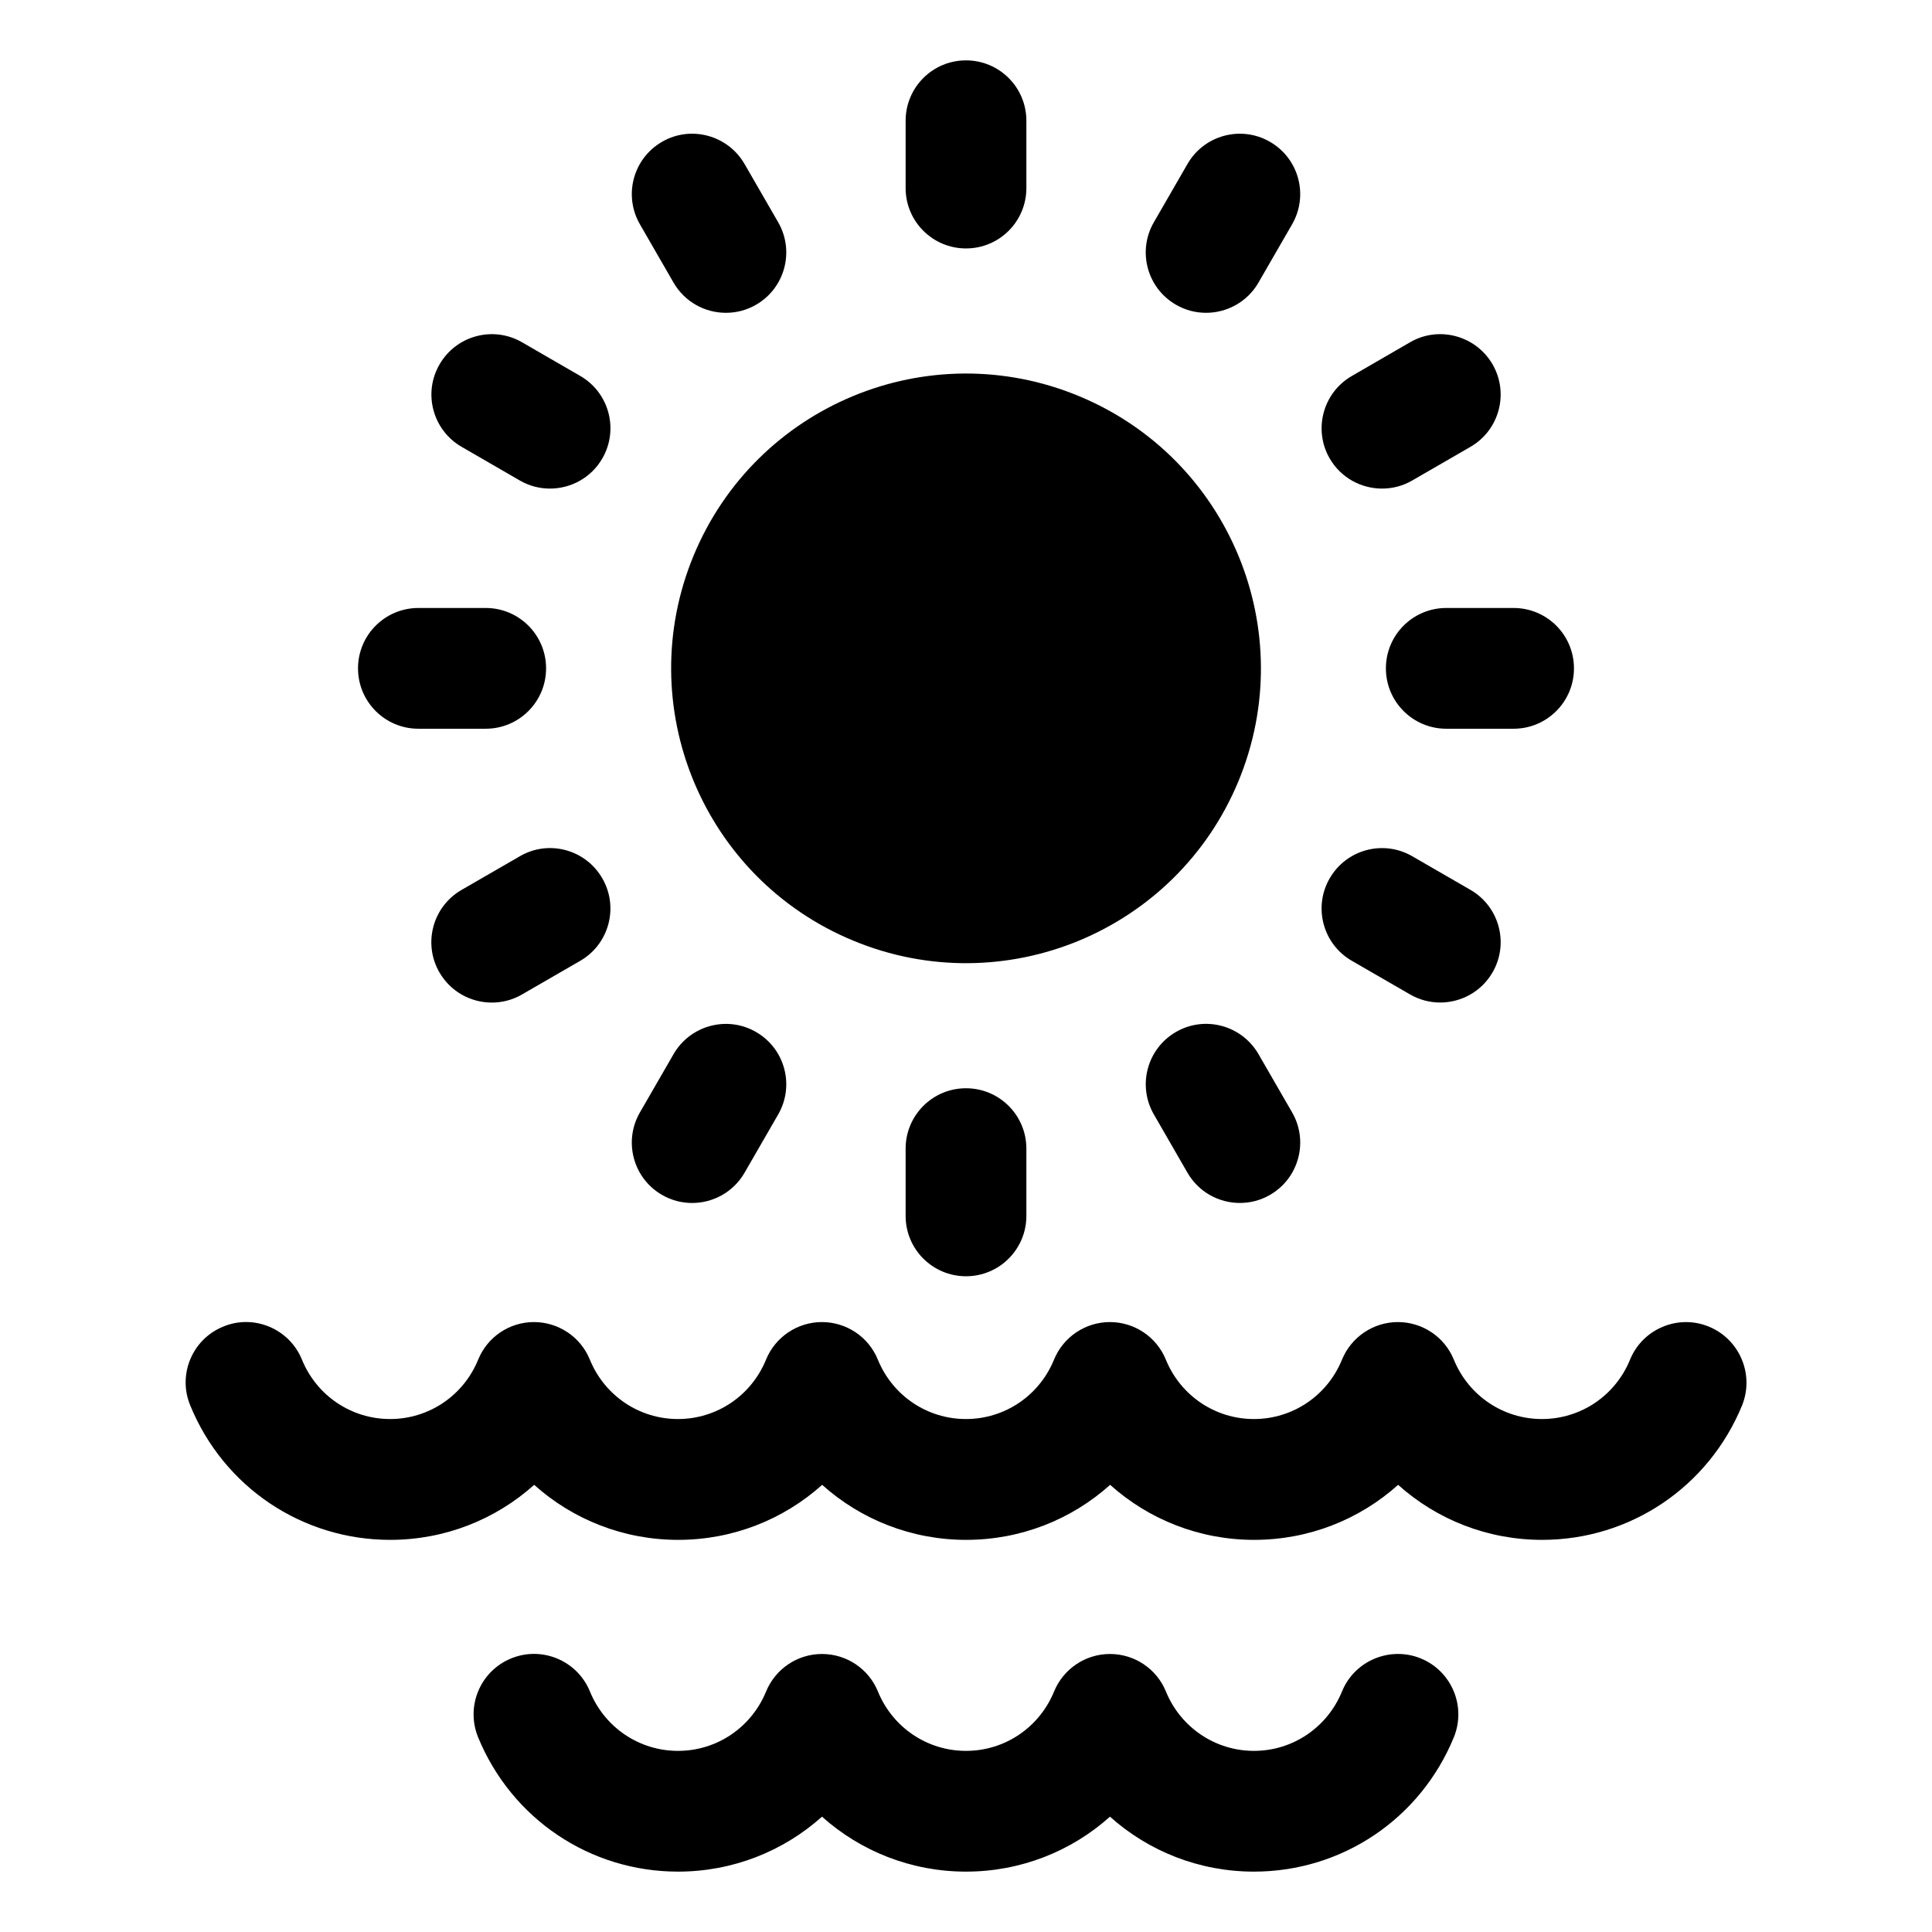
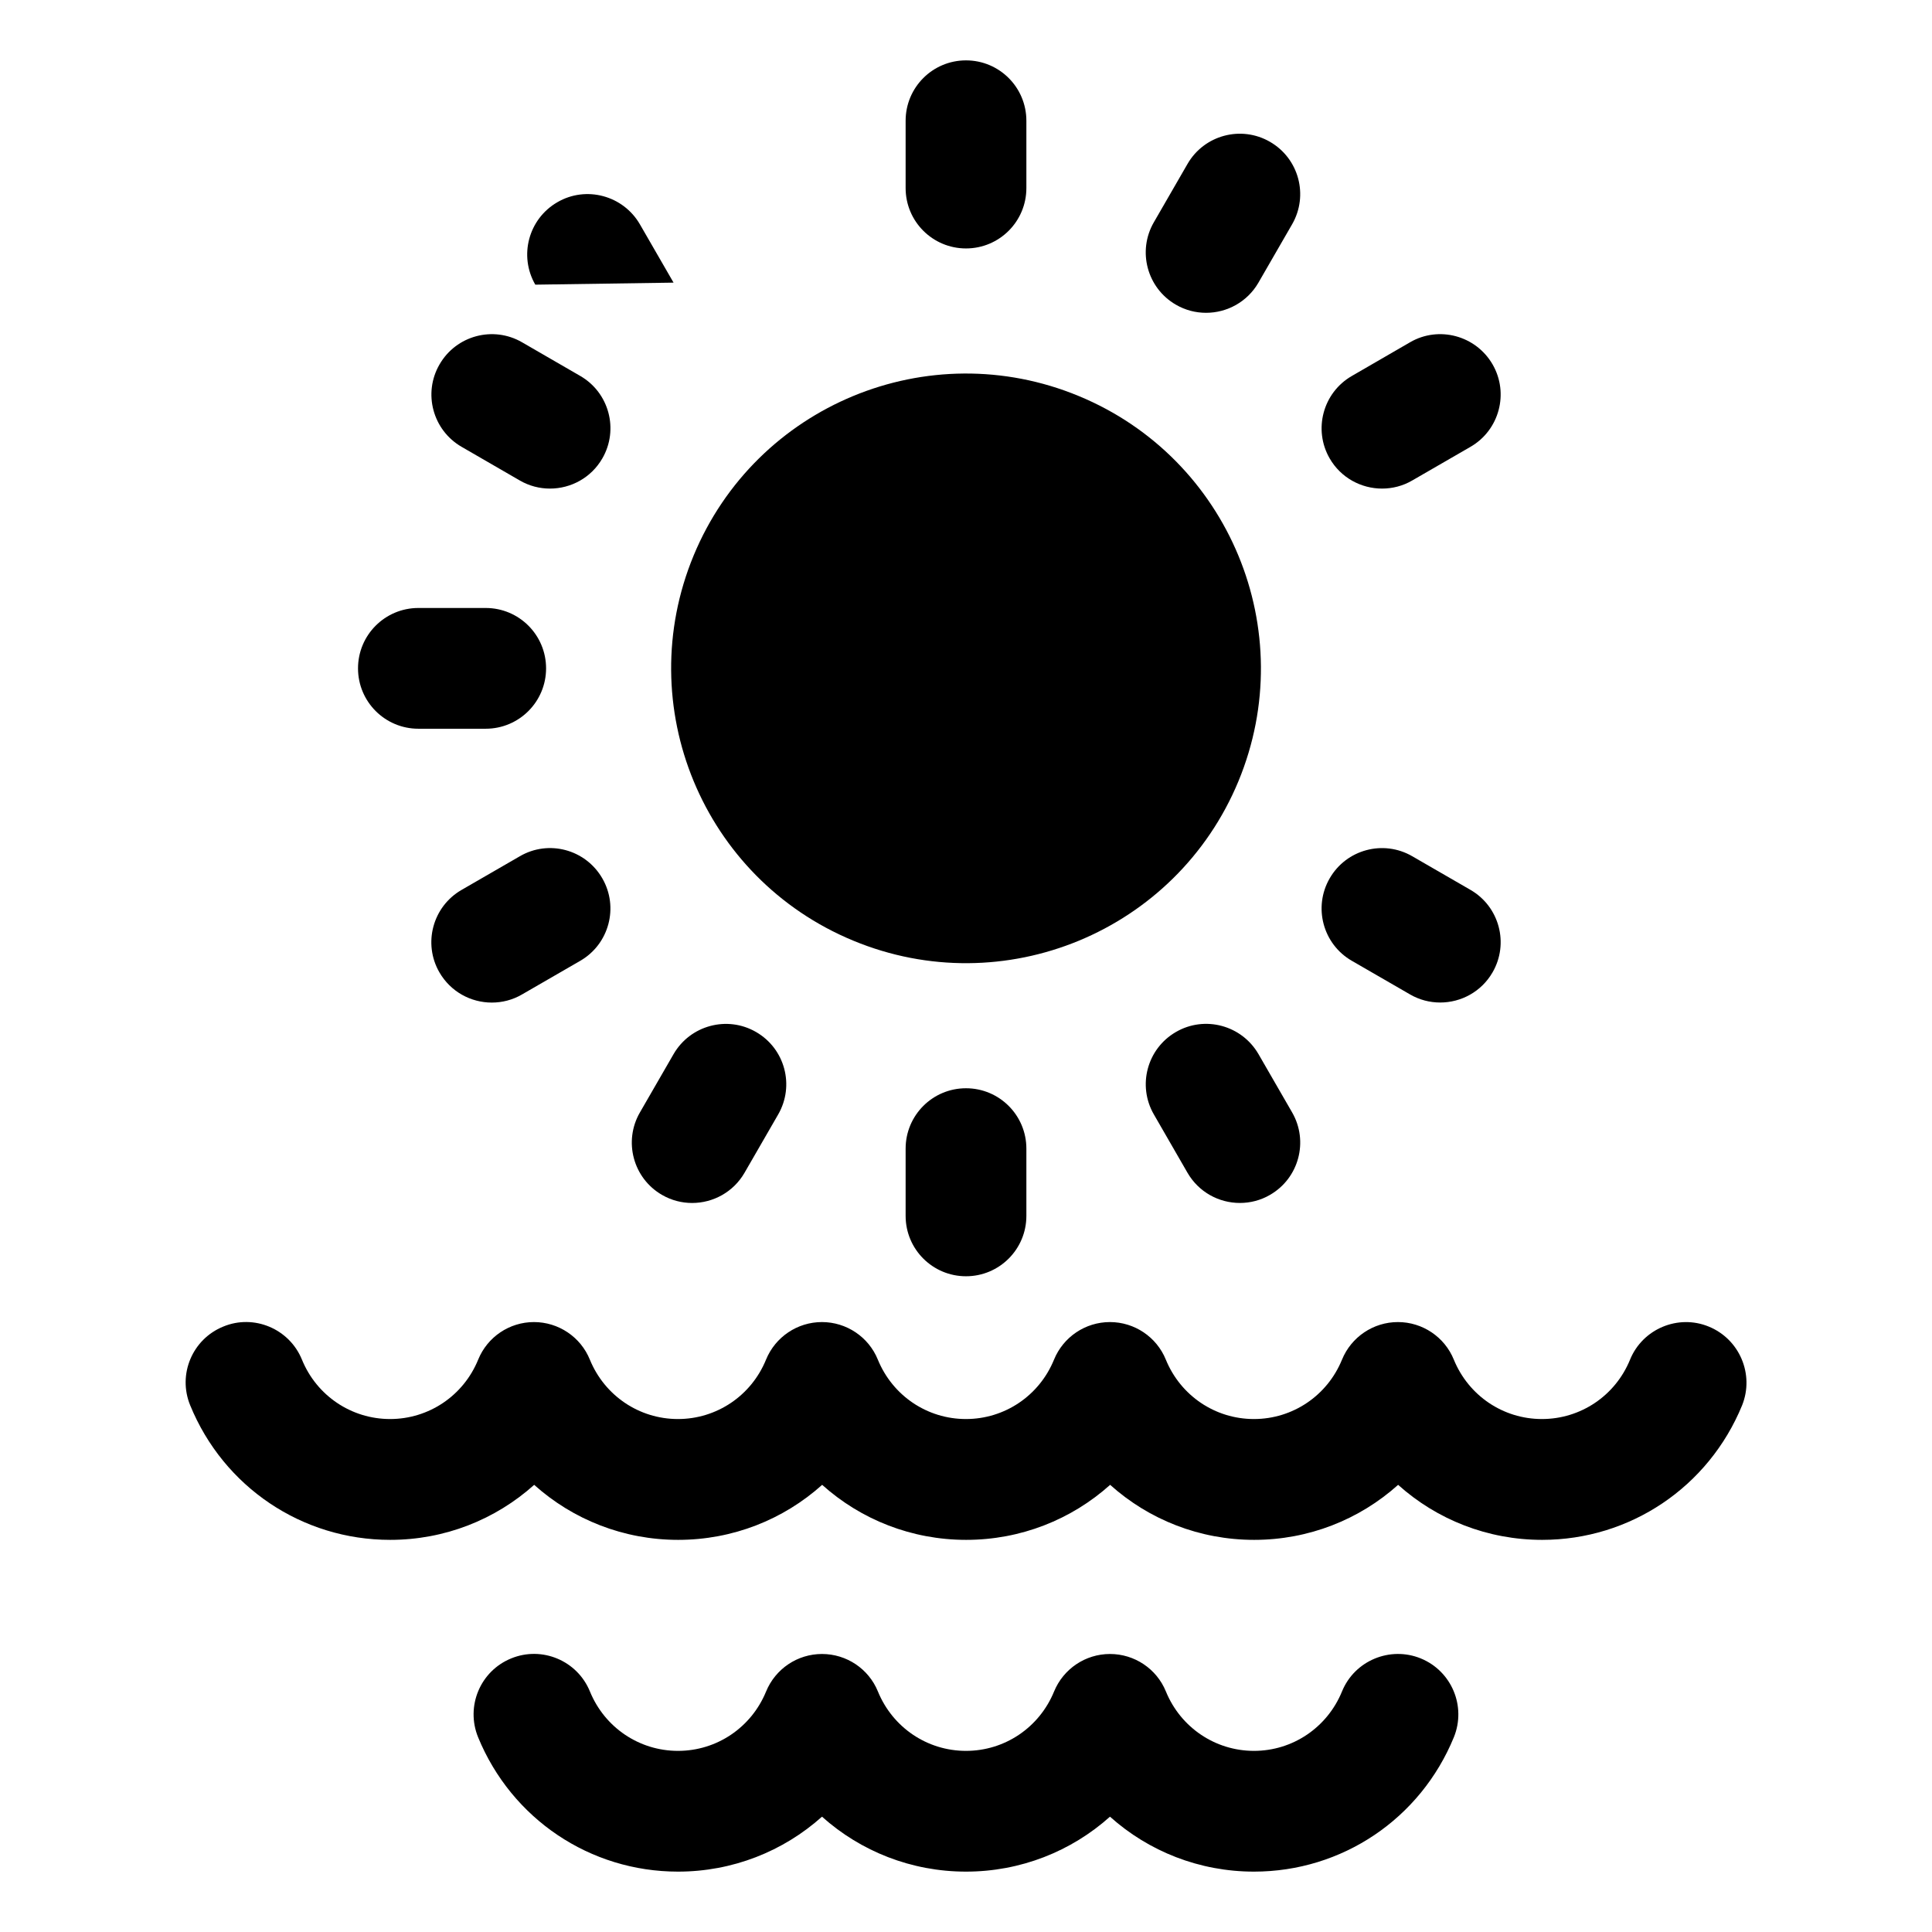
<svg xmlns="http://www.w3.org/2000/svg" viewBox="0 0 100 100" fill-rule="evenodd">
  <path d="m55.84 20.5c7.785 3.223 11.484 12.148 8.262 19.934-3.227 7.785-12.152 11.48-19.938 8.254-7.789-3.223-11.484-12.148-8.262-19.934 3.227-7.785 12.152-11.48 19.938-8.254" />
  <path d="m50 12.859c1.727 0 3.125-1.398 3.125-3.125v-3.484c0-1.727-1.398-3.125-3.125-3.125s-3.125 1.398-3.125 3.125v3.484c0 1.727 1.398 3.125 3.125 3.125z" />
  <path d="m46.875 59.453v3.481c0 1.727 1.398 3.125 3.125 3.125s3.125-1.398 3.125-3.125v-3.481c0-1.727-1.398-3.125-3.125-3.125s-3.125 1.398-3.125 3.125z" />
-   <path d="m34.863 14.629c0.582 1.004 1.629 1.562 2.711 1.562 0.531 0 1.07-0.133 1.559-0.418 1.496-0.863 2.008-2.773 1.145-4.269l-1.742-3.019c-0.867-1.496-2.785-2.008-4.269-1.145-1.496 0.863-2.008 2.773-1.145 4.269z" />
+   <path d="m34.863 14.629l-1.742-3.019c-0.867-1.496-2.785-2.008-4.269-1.145-1.496 0.863-2.008 2.773-1.145 4.269z" />
  <path d="m61.465 60.703c0.582 1.004 1.629 1.562 2.711 1.562 0.531 0 1.07-0.133 1.559-0.418 1.496-0.863 2.008-2.773 1.145-4.269l-1.742-3.019c-0.867-1.496-2.781-2.008-4.269-1.145-1.496 0.863-2.008 2.773-1.145 4.269z" />
  <path d="m23.895 23.129 3.012 1.742c0.492 0.285 1.027 0.418 1.559 0.418 1.082 0 2.133-0.559 2.711-1.562 0.863-1.492 0.352-3.406-1.145-4.269l-3.012-1.742c-1.492-0.863-3.406-0.352-4.269 1.145-0.867 1.492-0.352 3.406 1.145 4.269z" />
  <path d="m69.969 49.73 3.016 1.742c0.492 0.285 1.027 0.418 1.559 0.418 1.082 0 2.133-0.559 2.711-1.562 0.863-1.492 0.352-3.406-1.145-4.269l-3.016-1.742c-1.492-0.863-3.406-0.352-4.269 1.145-0.863 1.492-0.352 3.406 1.145 4.269z" />
  <path d="m21.656 37.719h3.484c1.727 0 3.125-1.398 3.125-3.125s-1.398-3.125-3.125-3.125h-3.484c-1.727 0-3.125 1.398-3.125 3.125s1.398 3.125 3.125 3.125z" />
-   <path d="m71.734 34.594c0 1.727 1.398 3.125 3.125 3.125h3.484c1.727 0 3.125-1.398 3.125-3.125s-1.398-3.125-3.125-3.125h-3.484c-1.727 0-3.125 1.398-3.125 3.125z" />
  <path d="m26.906 44.32-3.016 1.742c-1.496 0.863-2.008 2.777-1.145 4.269 0.582 1.004 1.629 1.562 2.711 1.562 0.531 0 1.07-0.133 1.559-0.418l3.016-1.742c1.496-0.863 2.008-2.777 1.145-4.269-0.867-1.504-2.781-2.012-4.269-1.145z" />
  <path d="m71.535 25.289c0.531 0 1.07-0.133 1.559-0.418l3.016-1.742c1.496-0.863 2.008-2.777 1.145-4.269-0.867-1.496-2.785-2.008-4.269-1.145l-3.016 1.746c-1.496 0.863-2.008 2.777-1.145 4.269 0.578 1 1.629 1.559 2.711 1.559z" />
  <path d="m34.266 61.848c0.492 0.285 1.027 0.418 1.559 0.418 1.082 0 2.133-0.562 2.711-1.562l1.742-3.019c0.863-1.496 0.352-3.406-1.145-4.269-1.492-0.863-3.406-0.348-4.269 1.145l-1.742 3.019c-0.863 1.492-0.352 3.406 1.145 4.269z" />
  <path d="m60.867 15.773c0.492 0.285 1.027 0.418 1.559 0.418 1.082 0 2.133-0.562 2.711-1.562l1.742-3.019c0.863-1.496 0.352-3.406-1.145-4.269-1.492-0.863-3.406-0.352-4.269 1.145l-1.742 3.019c-0.863 1.492-0.352 3.406 1.145 4.269z" />
  <path d="m88.445 68.664c-1.582-0.652-3.422 0.113-4.074 1.711-0.762 1.867-2.555 3.074-4.562 3.074-2.008 0-3.797-1.211-4.559-3.074-0.477-1.176-1.625-1.945-2.894-1.945s-2.414 0.77-2.894 1.945c-0.762 1.867-2.555 3.074-4.559 3.074-2.008 0-3.797-1.211-4.559-3.074-0.477-1.176-1.625-1.945-2.894-1.945s-2.414 0.77-2.894 1.945c-0.762 1.867-2.555 3.074-4.559 3.074-2.008 0-3.797-1.211-4.559-3.074-0.477-1.176-1.625-1.945-2.894-1.945s-2.414 0.77-2.894 1.945c-0.762 1.867-2.555 3.074-4.559 3.074-2.008 0-3.797-1.211-4.559-3.074-0.477-1.176-1.625-1.945-2.894-1.945s-2.41 0.77-2.887 1.945c-0.762 1.867-2.555 3.074-4.559 3.074-2.008 0-3.801-1.211-4.562-3.074-0.652-1.602-2.492-2.371-4.074-1.711-1.602 0.652-2.367 2.477-1.711 4.074 1.73 4.231 5.793 6.965 10.352 6.965 2.82 0 5.445-1.047 7.453-2.848 2.008 1.801 4.633 2.848 7.453 2.848 2.82 0 5.445-1.047 7.453-2.848 2.008 1.801 4.633 2.848 7.453 2.848 2.82 0 5.445-1.047 7.453-2.848 2.008 1.801 4.633 2.848 7.453 2.848 2.82 0 5.445-1.047 7.453-2.848 2.008 1.801 4.633 2.848 7.453 2.848 4.555 0 8.617-2.734 10.352-6.965 0.641-1.598-0.129-3.422-1.727-4.074z" />
  <path d="m73.539 85.84c-1.586-0.648-3.426 0.109-4.078 1.711-0.762 1.863-2.551 3.074-4.555 3.074s-3.797-1.211-4.559-3.074c-0.48-1.176-1.625-1.941-2.894-1.941s-2.41 0.766-2.894 1.941c-0.762 1.863-2.551 3.074-4.559 3.074s-3.797-1.211-4.559-3.074c-0.48-1.176-1.625-1.941-2.894-1.941s-2.41 0.766-2.894 1.941c-0.762 1.863-2.551 3.074-4.559 3.074s-3.797-1.211-4.559-3.074c-0.652-1.598-2.481-2.367-4.078-1.711-1.598 0.652-2.363 2.477-1.711 4.078 1.734 4.227 5.793 6.957 10.348 6.957 2.82 0 5.445-1.047 7.453-2.844 2.008 1.797 4.633 2.844 7.453 2.844s5.445-1.047 7.453-2.844c2.004 1.797 4.633 2.844 7.453 2.844 4.555 0 8.617-2.731 10.348-6.961 0.648-1.594-0.117-3.422-1.715-4.074z" />
</svg>